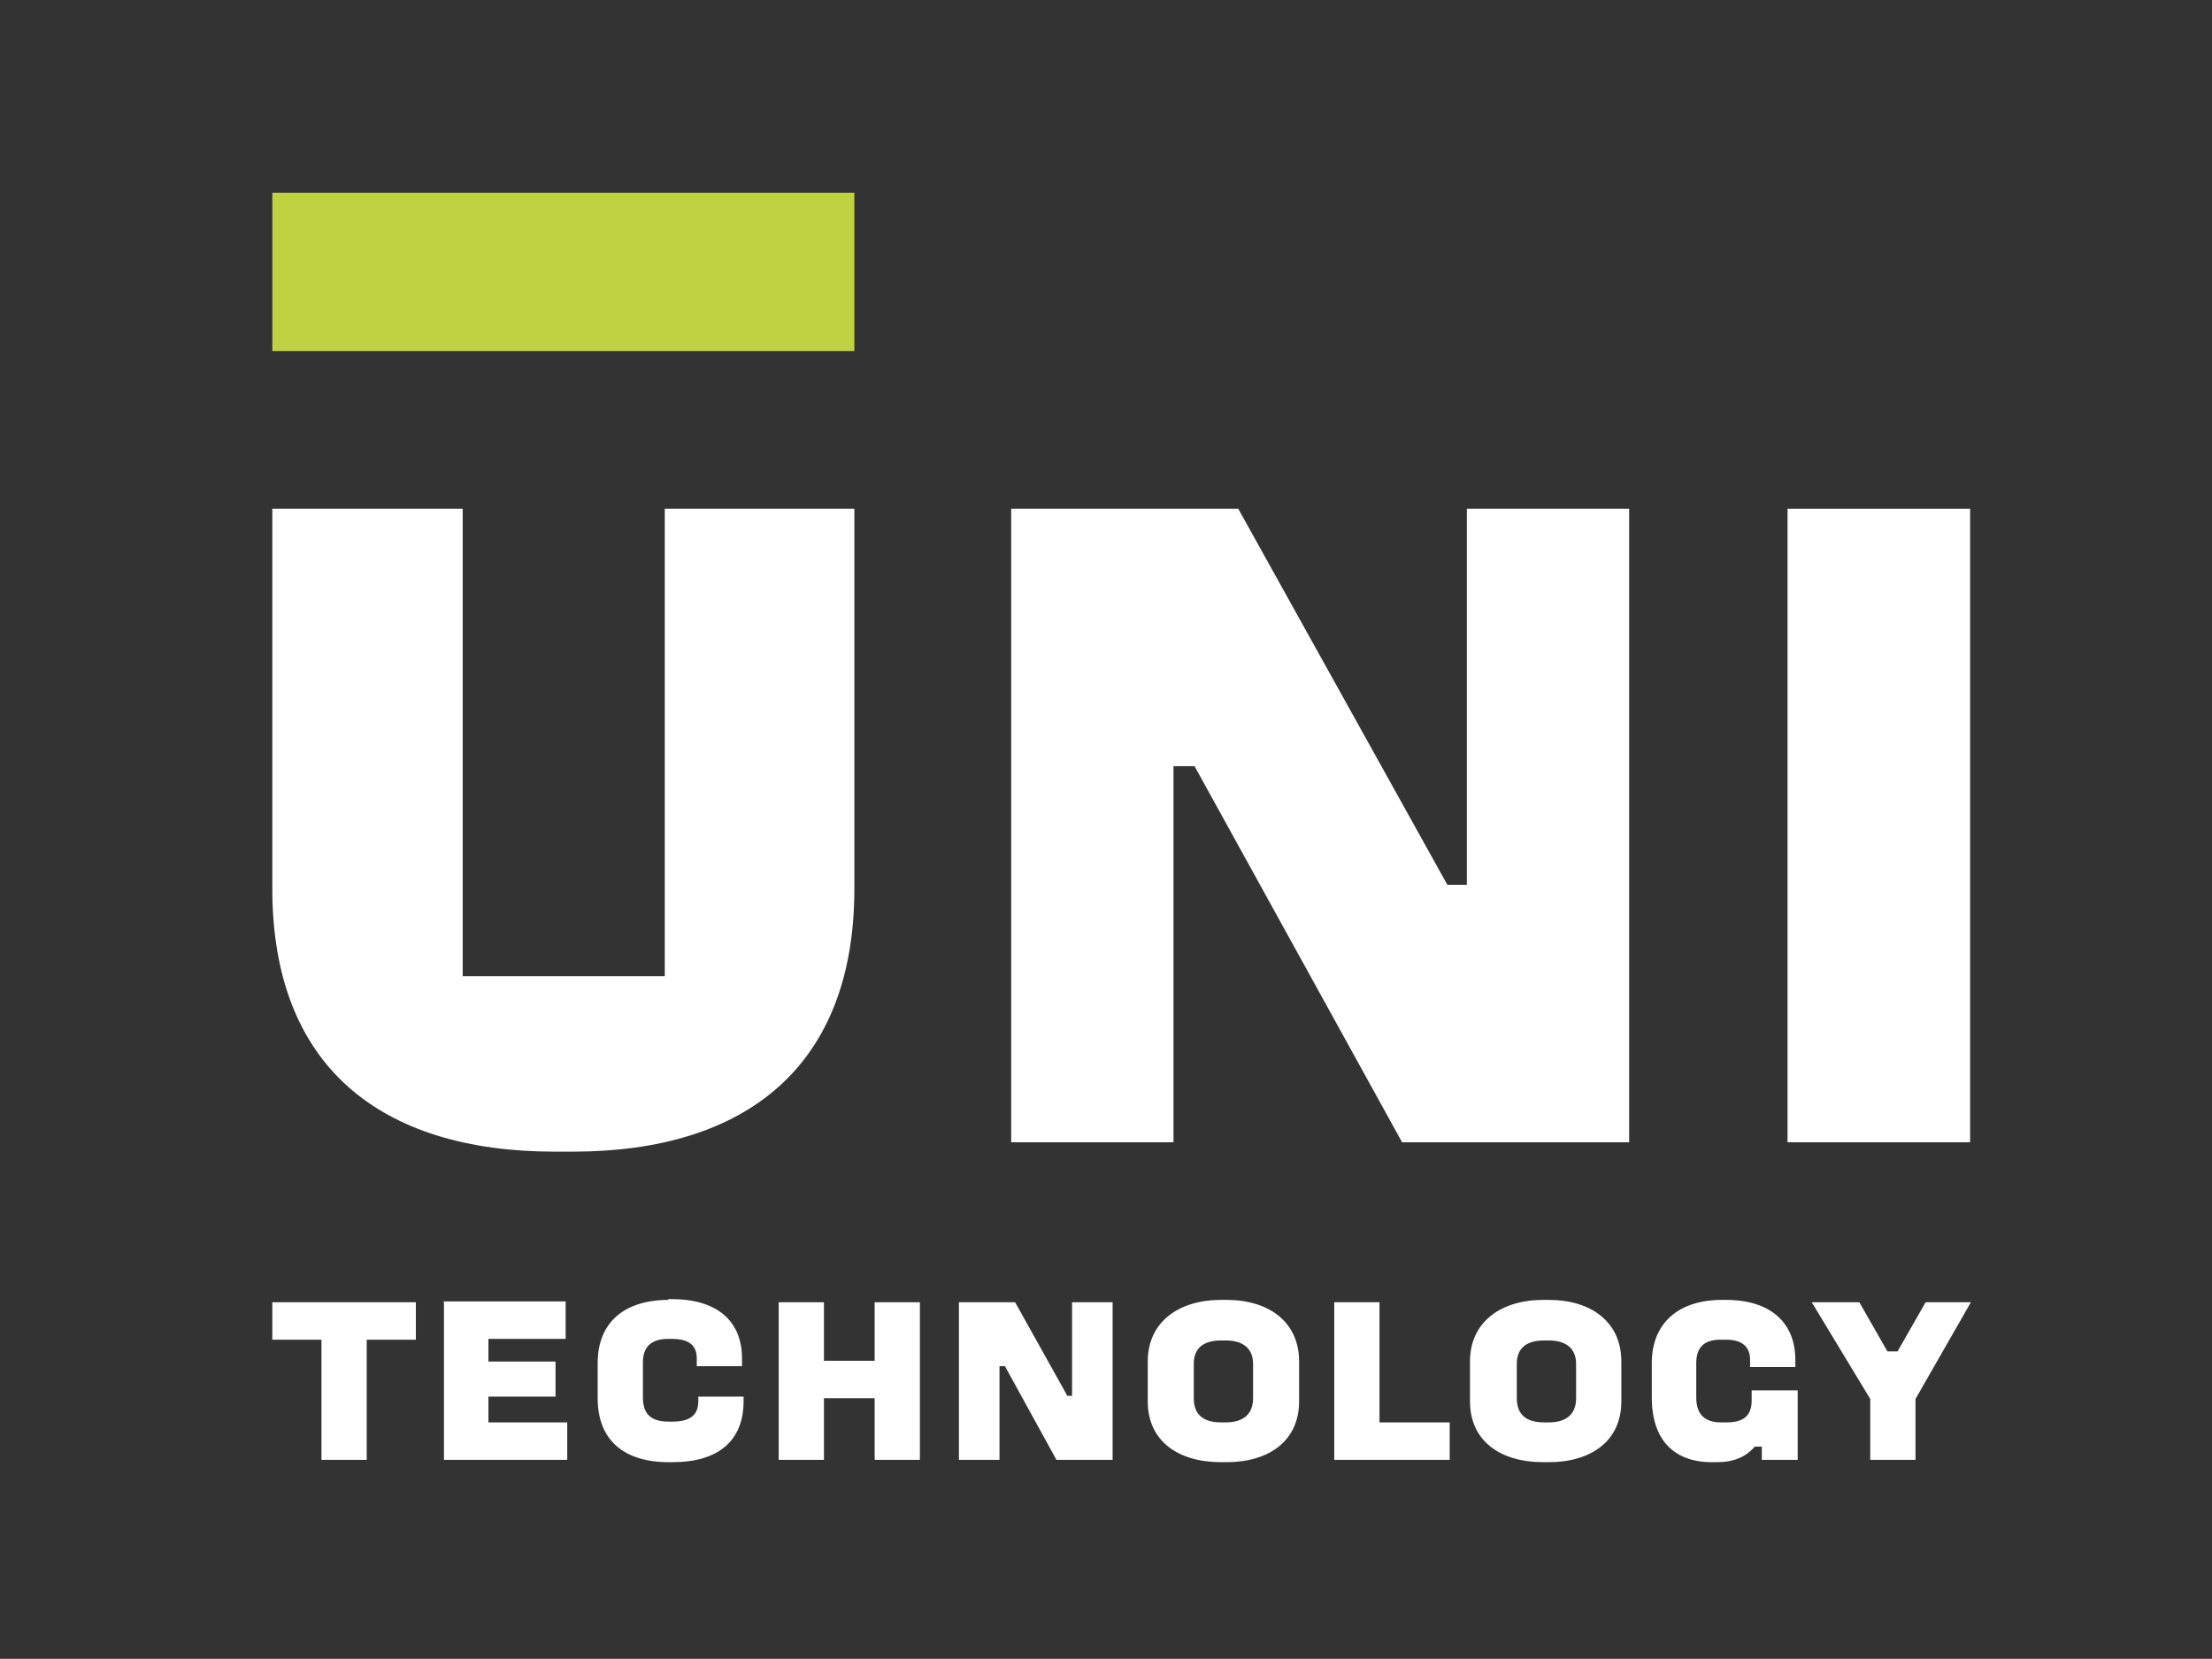
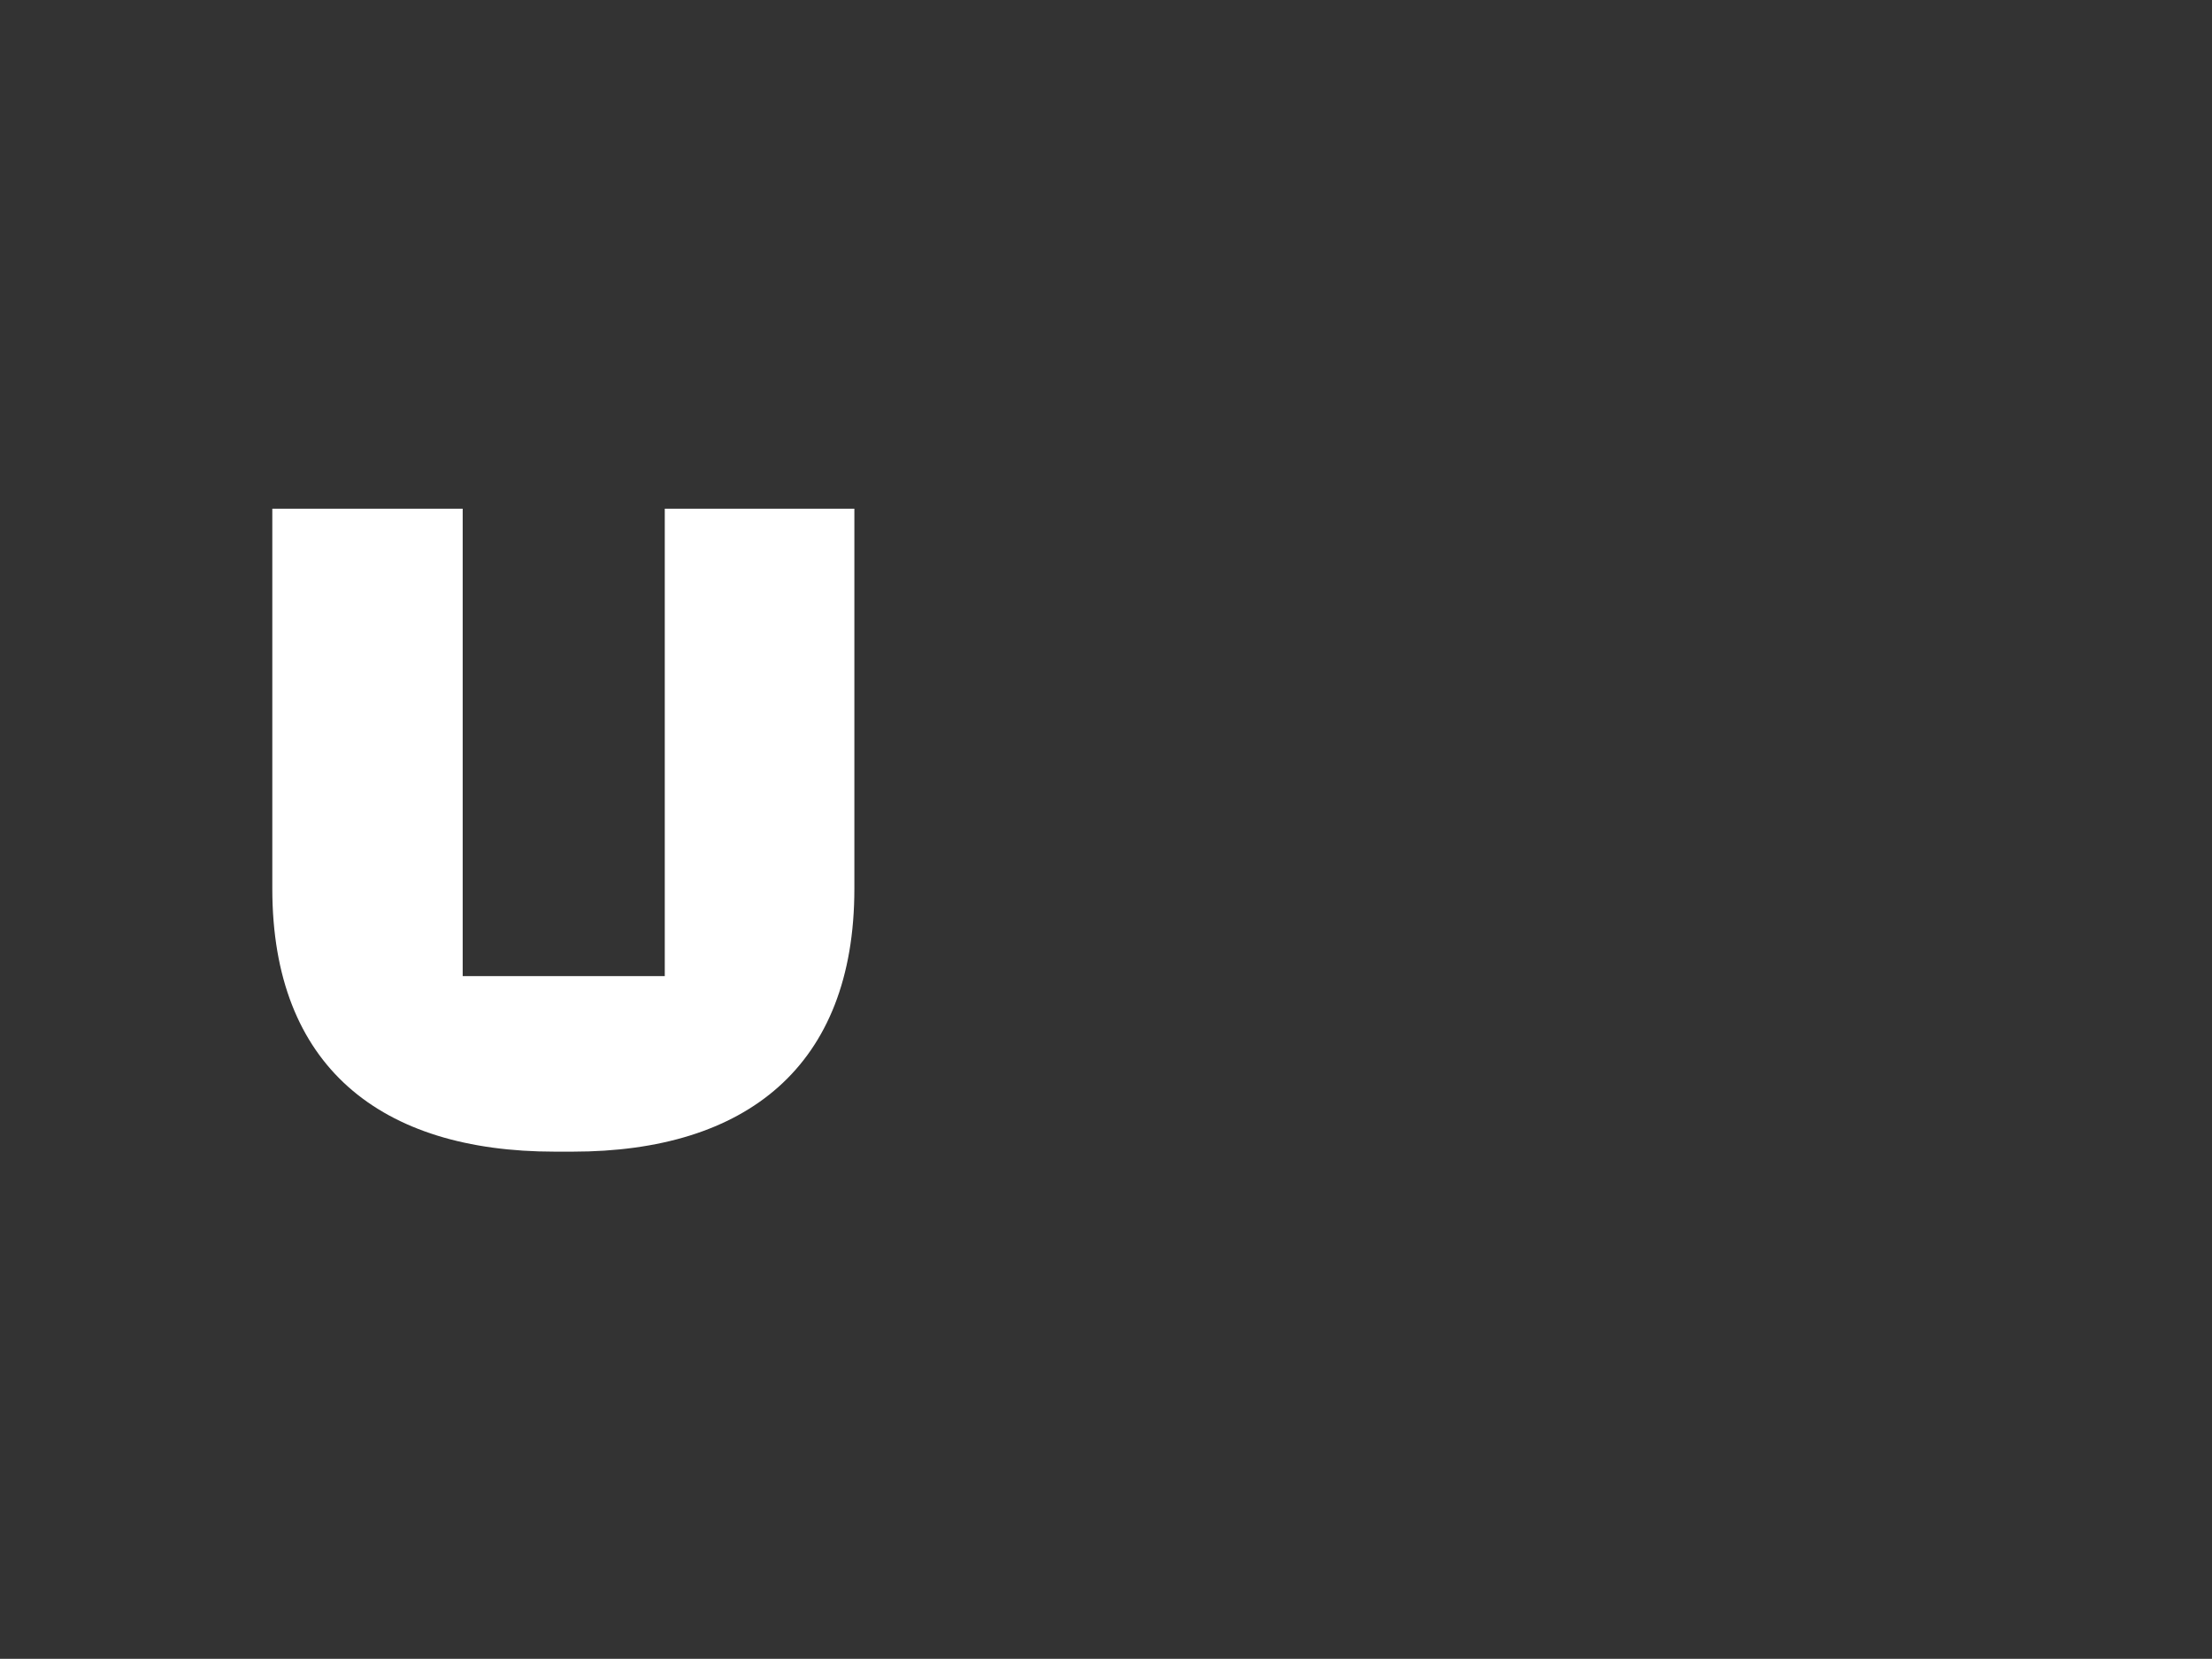
<svg xmlns="http://www.w3.org/2000/svg" id="Layer_1" data-name="Layer 1" viewBox="0 0 283.5 212.6">
  <rect x="0" y="0" width="283.5" height="212.6" fill="#333333" stroke="none" />
  <defs>
    <style>      .cls-1 {        fill: #c0d242;      }      .cls-1, .cls-2 {        stroke-width: 0px;      }      .cls-2 {        fill: #fff;      }    </style>
  </defs>
-   <polygon class="cls-1" points="52.7 24.7 52.7 24.7 34.9 24.7 34.9 45 52.7 45 52.7 45 91.6 45 91.6 45 109.5 45 109.5 24.7 91.6 24.7 91.6 24.7 52.7 24.7" />
  <g>
-     <path class="cls-2" d="M229.1,65.2v19.4h0v42.4h0v19.4h23.4v-19.4h0v-42.4h0v-19.4h-23.4Z" />
    <path class="cls-2" d="M59.2,65.2h-24.3v48.7c0,22.8,13.9,33.7,36.2,33.7h2.3c22.2,0,36.1-10.9,36.1-33.7v-48.7h-24.3v59.9h-25.9v-59.9Z" />
-     <path class="cls-2" d="M129.6,65.2v81.2h20.8v-48.2h2.7l26.6,48.2h29.1v-81.2h-20.8v48.2h-2.5l-26.8-48.2h-29.1Z" />
  </g>
-   <path class="cls-2" d="M232.2,166.9l7.5,12.4v7.8h5.8v-7.8l7.1-12.4h-5.8l-3.6,6.3h-1.3l-3.6-6.3h-6.1ZM220.7,166.6c-5.6,0-9,3-9,8.1v4.4c0,5.5,2.9,8.3,7.7,8.3h.7c2.1,0,3.7-.7,4.8-2h.9v1.7h4.6v-8.9h-5.9v1.3c0,1.9-1,2.8-3.2,2.8h-.7c-2.1,0-3.2-1-3.2-3.2v-4.4c0-2,1-3,3.1-3h.7c2.2,0,3.1,1,3.1,2.6v.9h5.8v-.9c0-4.8-3.2-7.7-8.9-7.7h-.7ZM202,179.2c0,2-1.2,3.1-3.5,3.1h-.6c-2.4,0-3.5-1.1-3.5-3.1v-4.4c0-1.9,1.1-3,3.5-3h.6c2.3,0,3.5,1.1,3.5,3v4.4ZM197.8,166.6c-5.4,0-9.4,2.8-9.4,7.9v5.1c0,5.1,3.9,7.8,9.4,7.8h.7c5.4,0,9.3-2.7,9.3-7.8v-5.1c0-5.1-3.9-7.9-9.3-7.9h-.7ZM171,166.9v20.2h14.8v-4.8h-9v-15.4h-5.8ZM160.6,179.2c0,2-1.2,3.1-3.5,3.1h-.6c-2.4,0-3.5-1.1-3.5-3.1v-4.4c0-1.9,1.1-3,3.5-3h.6c2.3,0,3.5,1.1,3.5,3v4.4ZM156.5,166.6c-5.4,0-9.4,2.8-9.4,7.9v5.1c0,5.1,3.9,7.8,9.4,7.8h.7c5.4,0,9.3-2.7,9.3-7.8v-5.1c0-5.1-3.9-7.9-9.3-7.9h-.7ZM122.9,166.9v20.2h5.2v-12h.7l6.6,12h7.2v-20.2h-5.2v12h-.6l-6.7-12h-7.2ZM99.8,166.9v20.2h5.8v-7.9h6.5v7.9h5.8v-20.2h-5.8v7.5h-6.5v-7.5h-5.8ZM85.7,166.6c-5.7,0-9.1,2.9-9.1,8.1v4.5c0,5.4,3.4,8.2,9.1,8.2h.5c5.8,0,9.1-2.7,9.1-7.8v-.6h-5.8v.6c0,1.7-1,2.6-3.3,2.6h-.5c-2.2,0-3.3-.9-3.3-3.1v-4.5c0-2,1.1-3,3.2-3h.5c2.3,0,3.2.9,3.2,2.5v1h5.8v-1c0-4.8-3.2-7.6-9-7.6h-.5ZM56.9,166.9v20.2h15.8v-4.8h-10.1v-3.3h8.6v-4.5h-8.6v-2.9h9.9v-4.8h-15.7ZM34.9,166.9v4.8h6.3v15.4h5.8v-15.4h6.3v-4.8h-18.4Z" />
</svg>